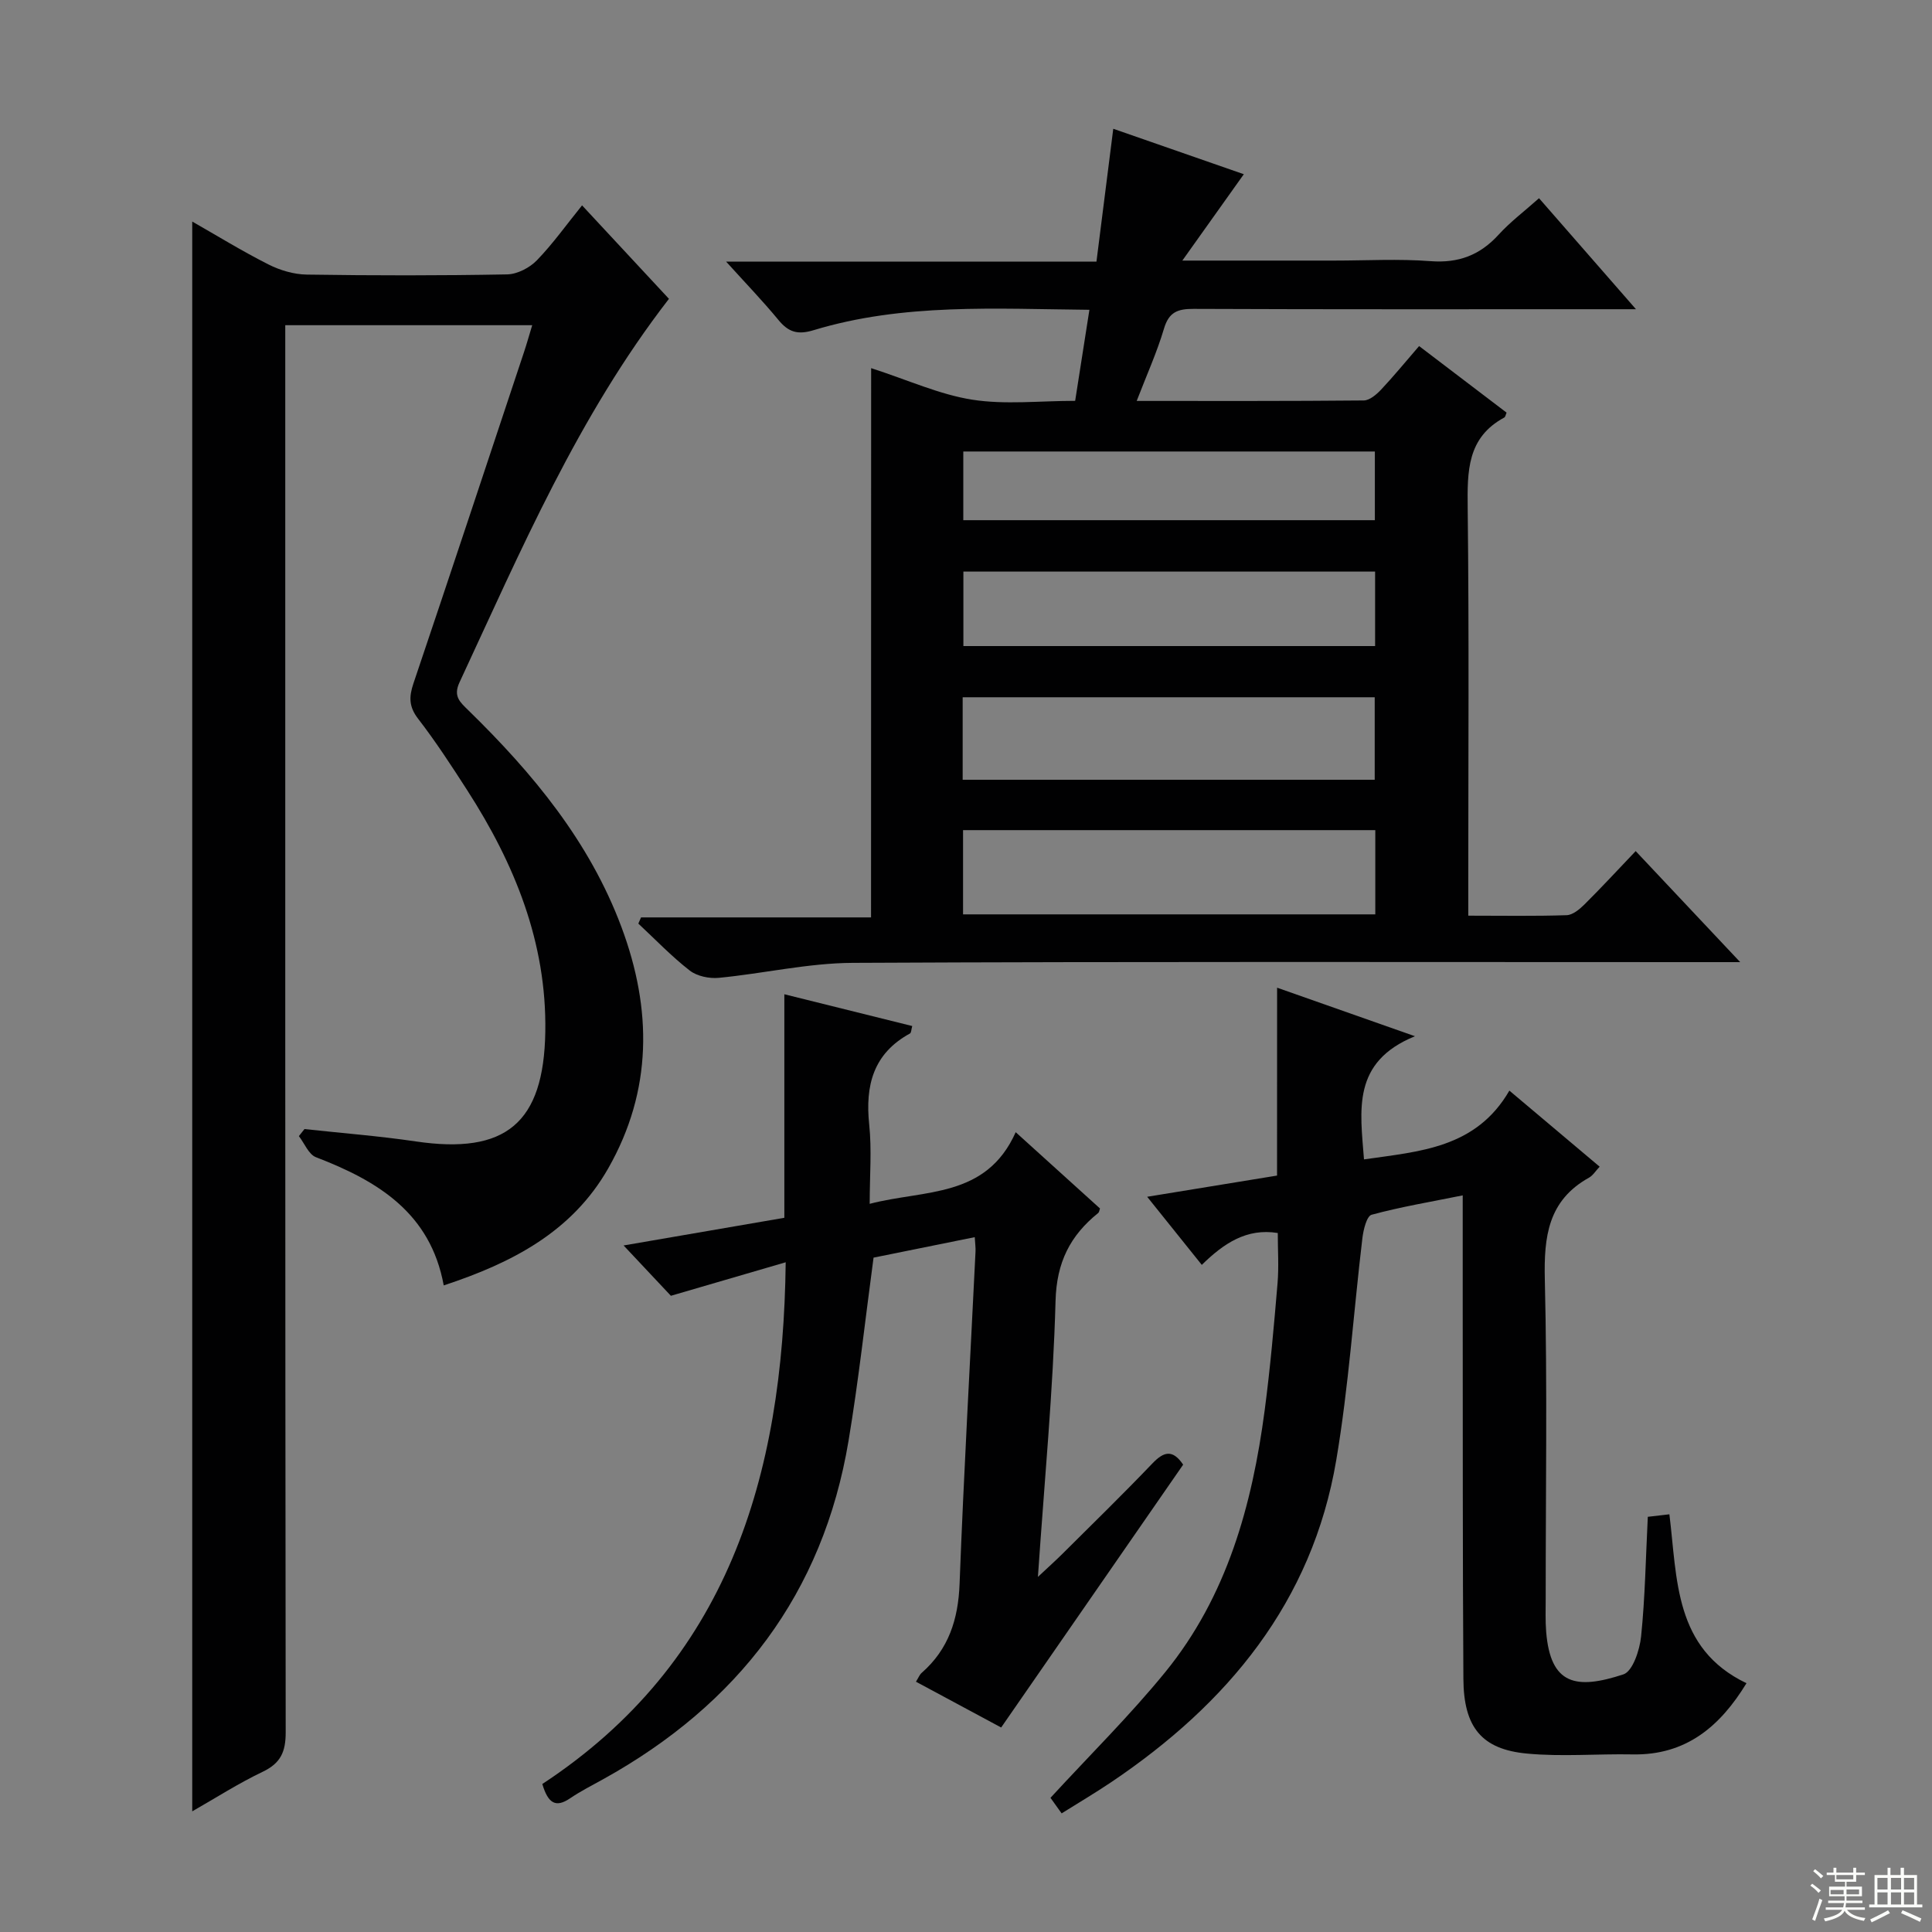
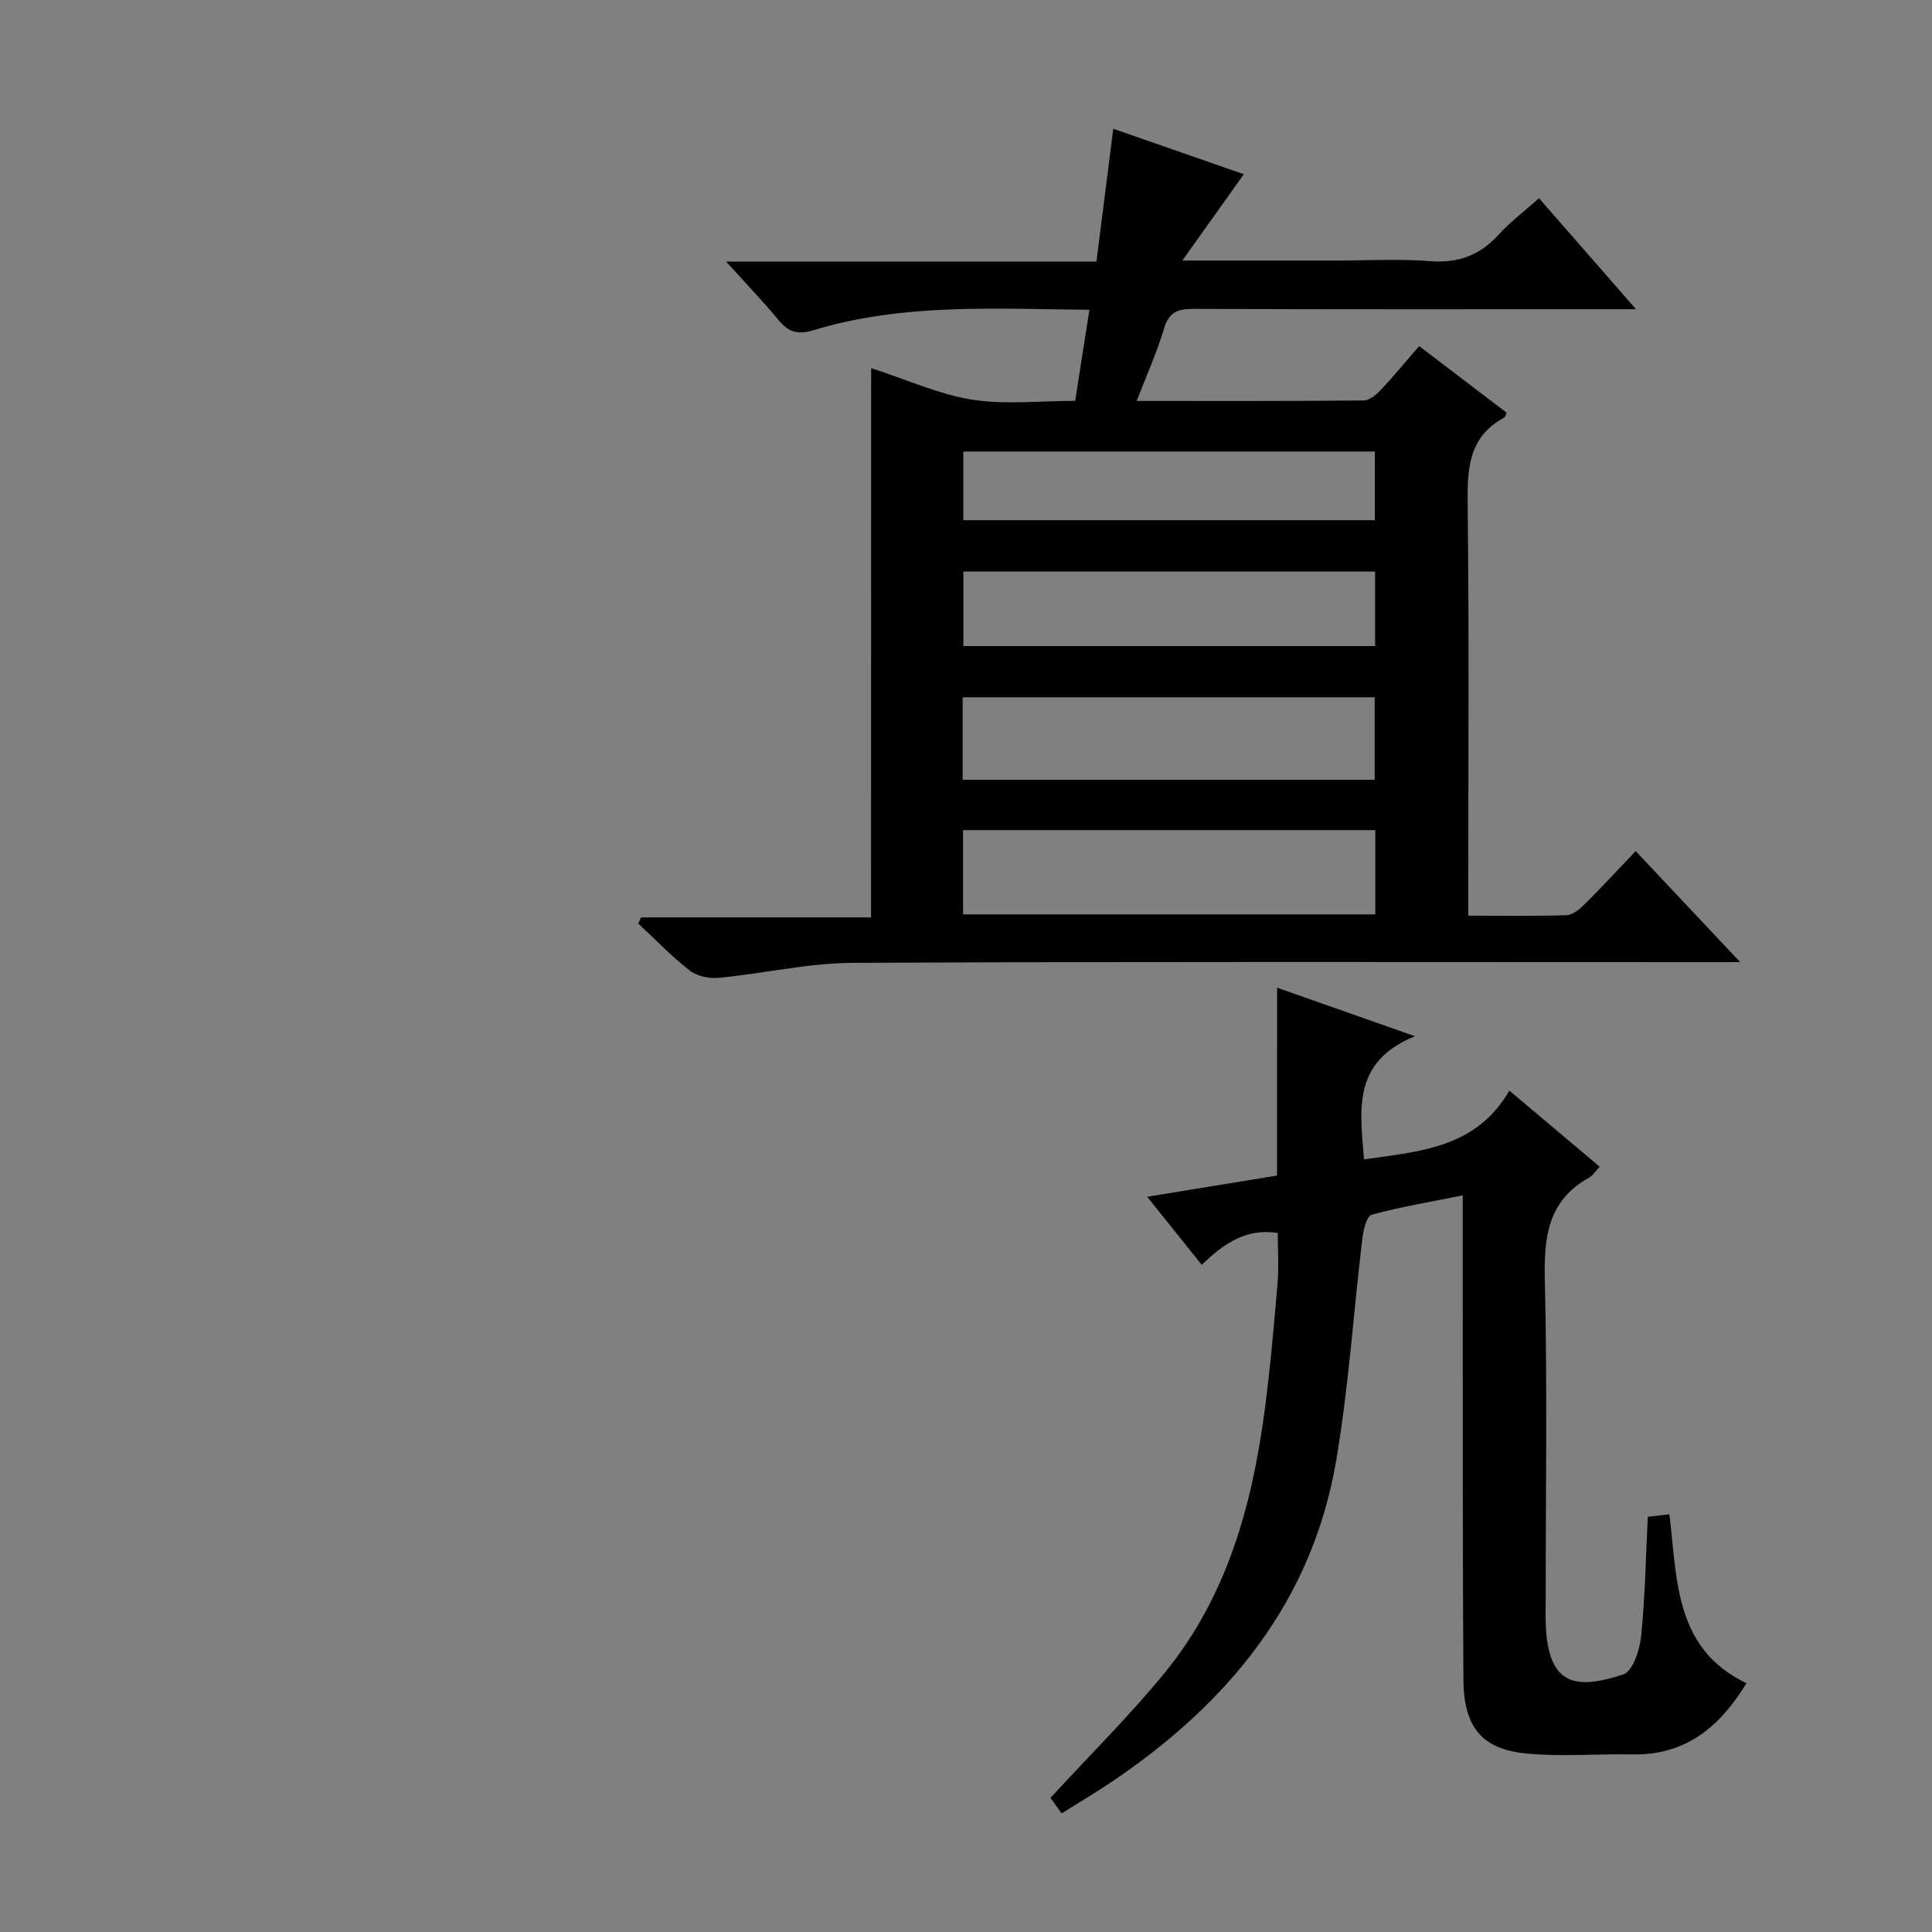
<svg xmlns="http://www.w3.org/2000/svg" enable-background="new 0 0 400 400" viewBox="0 0 400 400">
  <rect x="0" y="0" width="400" height="400" fill="#808080" stroke="none" />
  <g fill="#010102">
    <path d="m180.36 76.22c7.71 2.49 14.17 5.47 20.94 6.53 6.81 1.07 13.92.24 21.3.24.98-6.28 1.93-12.29 2.95-18.85-19.39-.18-38.52-1.42-57.13 4.23-3.3 1-5.19.38-7.25-2.12-3.23-3.92-6.77-7.59-10.84-12.09h76.68c1.16-9.17 2.29-18.09 3.48-27.5 9.16 3.19 18.22 6.34 27.03 9.41-4.03 5.66-8 11.24-12.73 17.88h31.41c6.67 0 13.36-.39 19.99.12 5.8.44 10.22-1.25 14.08-5.48 2.44-2.68 5.39-4.89 8.37-7.55 6.51 7.45 12.84 14.7 20.07 22.98-2.71 0-4.4 0-6.09 0-28.5 0-57 .05-85.5-.07-3.29-.01-5.11.65-6.13 4.09-1.45 4.89-3.58 9.59-5.65 14.97 16.12 0 31.57.05 47.01-.1 1.21-.01 2.62-1.22 3.57-2.22 2.62-2.78 5.04-5.75 7.89-9.04 6.07 4.62 12.1 9.21 18.11 13.78-.19.43-.24.88-.47 1.01-7.74 4.17-7.66 11.17-7.58 18.74.3 26.16.12 52.33.12 78.5v5.9c7.11 0 13.74.12 20.36-.1 1.26-.04 2.67-1.21 3.67-2.2 3.53-3.5 6.9-7.16 10.63-11.07 7.18 7.63 13.87 14.73 21.64 22.99-3.09 0-4.93 0-6.78 0-59 0-118-.14-177 .15-9.23.05-18.43 2.21-27.68 3.1-1.97.19-4.51-.33-6.03-1.51-3.78-2.94-7.12-6.44-10.64-9.72.19-.43.37-.85.56-1.28h47.62c.02-38.09.02-75.47.02-113.72zm104.38 95.65c-28.71 0-57.07 0-85.35 0v17.44h85.35c0-5.87 0-11.47 0-17.44zm-85.43-10.43h85.31c0-5.97 0-11.54 0-17.08-28.61 0-56.84 0-85.31 0zm85.39-27.68c0-5.29 0-10.33 0-15.42-28.63 0-56.96 0-85.24 0v15.42zm-.05-26.06c0-5.16 0-9.74 0-14.22-28.68 0-57.01 0-85.21 0v14.22z" />
-     <path d="m120.51 42.52c6.29 6.77 12.29 13.21 17.99 19.35-18.8 24.28-30.65 52.08-43.37 79.42-1.35 2.9.14 4.1 1.86 5.79 13.31 13 25.07 27.16 31.68 44.87 6.35 17 6.44 33.82-2.74 49.94-7.46 13.11-19.85 19.56-34.06 24.24-2.75-15.04-13.69-21.64-26.45-26.54-1.52-.58-2.38-2.87-3.54-4.37.39-.49.77-.97 1.16-1.46 7.68.84 15.4 1.43 23.04 2.56 18.64 2.75 26.52-3.78 26.82-22.73.29-18.48-6.37-34.77-16.18-50-3.24-5.03-6.51-10.06-10.16-14.79-1.91-2.48-1.9-4.52-.97-7.28 7.71-22.85 15.29-45.74 22.9-68.62.57-1.71 1.05-3.45 1.7-5.57-17.12 0-33.82 0-51.13 0v6.42c0 94.98-.03 189.96.09 284.93 0 4-1.03 6.36-4.73 8.13-5.05 2.41-9.8 5.46-14.62 8.21 0-109.8 0-219.25 0-329.15 5.13 2.92 10.33 6.13 15.76 8.87 2.41 1.22 5.27 2.07 7.95 2.11 13.83.21 27.66.22 41.49-.04 2.1-.04 4.66-1.37 6.16-2.92 3.32-3.43 6.11-7.37 9.35-11.37z" />
    <path d="m264.41 204.49c9.16 3.23 18 6.34 28.54 10.05-13.14 5.36-11.32 15.34-10.55 25.5 11.47-1.66 23.18-2.28 30.1-14.24 6.63 5.59 12.57 10.59 18.69 15.75-.84.88-1.39 1.82-2.2 2.27-8.49 4.72-9.36 12.23-9.15 21.1.53 21.98.17 43.98.18 65.97 0 2.33-.09 4.68.1 6.99.9 10.92 6.14 12.02 15.99 8.78 1.92-.63 3.37-5.03 3.66-7.84.83-8.08.96-16.23 1.39-24.78 1.34-.16 2.73-.32 4.47-.52 1.66 13.44.95 27.79 15.96 34.97-5.43 8.9-12.48 14.96-23.6 14.74-7.28-.14-14.61.51-21.83-.17-9.39-.87-13.12-5.44-13.18-15.45-.17-25.99-.11-51.98-.14-77.97-.01-7.14 0-14.28 0-22.15-6.69 1.35-12.86 2.38-18.86 4.01-1.02.28-1.7 3.1-1.91 4.83-1.83 15.32-2.84 30.77-5.41 45.96-4.97 29.4-22.49 50.47-46.61 66.7-3.29 2.21-6.71 4.23-10.25 6.45-1.06-1.48-1.9-2.66-2.31-3.22 8.11-8.82 16.42-17.02 23.75-26.01 12.8-15.7 18-34.57 20.6-54.24 1.15-8.72 1.92-17.49 2.66-26.26.29-3.44.05-6.92.05-10.43-6.45-1.05-11.19 2.15-15.73 6.6-3.82-4.76-7.31-9.11-11.31-14.1 9.33-1.52 17.95-2.93 26.89-4.39.01-12.67.01-25.37.01-38.9z" />
-     <path d="m201.81 256.14c-7.44 1.51-14.39 2.92-20.95 4.24-1.74 12.92-3.1 25.46-5.17 37.87-5.28 31.72-22.93 54.65-50.78 70.1-2.33 1.29-4.72 2.5-6.91 3.99-2.93 1.98-4.52 1.05-5.72-2.98 38.26-25.16 49.87-63.42 50.39-108.02-8.09 2.36-15.64 4.57-23.77 6.94-2.69-2.86-6.06-6.45-9.79-10.42 11.24-1.93 22.4-3.86 33.28-5.73 0-15.62 0-30.71 0-46.28 8.76 2.18 17.53 4.35 26.48 6.58-.21.74-.2 1.4-.47 1.54-7.61 4.16-9.29 10.76-8.44 18.86.55 5.24.1 10.58.1 16.41 11.37-2.97 24.09-1.1 30.23-14.83 6.24 5.65 11.86 10.73 17.45 15.79-.14.39-.16.77-.36.93-5.82 4.68-8.63 10.23-8.84 18.21-.5 18.57-2.29 37.11-3.65 57.14 2.29-2.15 3.68-3.39 5.01-4.71 6.26-6.23 12.59-12.4 18.69-18.78 2.38-2.49 4.2-2.95 6.37.25-12.43 17.96-24.91 35.97-37.68 54.42-5.47-2.94-11.37-6.11-17.64-9.48.53-.85.75-1.46 1.18-1.83 5.59-4.89 7.57-11.08 7.85-18.43.87-22.93 2.18-45.85 3.3-68.77.05-.79-.08-1.61-.16-3.01z" />
  </g>
-   <path d="m374.8 390.4.4-.4c.7.5 1.3 1 1.8 1.4l-.5.5c-.5-.6-1.1-1.1-1.7-1.5zm1 7.3-.6-.3c.5-1.4 1.1-2.8 1.5-4.3.2.1.4.2.6.3-.5 1.3-1 2.8-1.5 4.3zm-.4-10.3.4-.4c.4.3 1 .8 1.7 1.4l-.5.5c-.4-.5-1-1-1.6-1.5zm2.5.3h1.7v-1h.6v1h3.5v-1h.6v1h1.8v.5h-1.8v1.4h-2v1h3.2v2h-3.2v.9h3.3v.5h-3.4c0 .3-.1.6-.1.9h4v.5h-3.7c.7.9 1.9 1.5 3.8 1.7-.1.2-.2.4-.3.6-2.1-.4-3.5-1.1-4-2.1-.4 1-1.8 1.7-4 2.2-.1-.2-.2-.4-.3-.6 2.1-.4 3.4-1 3.8-1.8h-3.4v-.5h3.6c.1-.3.1-.6.2-.9h-3.3v-.5h3.4c0-.3 0-.6 0-.9h-3.2v-2h3.3v-1h-2.1v-1.4h-1.7v-.5zm1.1 3.5v1h2.7c0-.3 0-.4 0-.4 0-.1 0-.2 0-.2 0-.1 0-.2 0-.3h-2.7zm1.2-3v.9h3.5v-.9zm4.7 3h-2.6v.6.4h2.6z" fill="#fbfcfa" />
-   <path d="m393.6 386.7h.6v1.5h2.7v6.1h1.1v.6h-11v-.6h1.1v-6.1h2.7v-1.5h.6v1.5h2.1v-1.5zm-2.7 8.8.4.6c-1.2.6-2.5 1.3-3.8 1.9-.1-.2-.2-.4-.3-.6 1.2-.6 2.5-1.2 3.7-1.9zm-2.2-6.7v2.4h2.1v-2.4zm0 3v2.5h2.1v-2.5zm2.8-3v2.4h2.1v-2.4zm0 3v2.5h2.1v-2.5zm6 6.1c-1.4-.7-2.7-1.3-3.9-1.8l.3-.6c1.5.6 2.7 1.2 3.9 1.7zm-1.2-9.1h-2.1v2.4h2.1zm-2.1 3v2.5h2.1v-2.5z" fill="#fbfcfa" />
</svg>